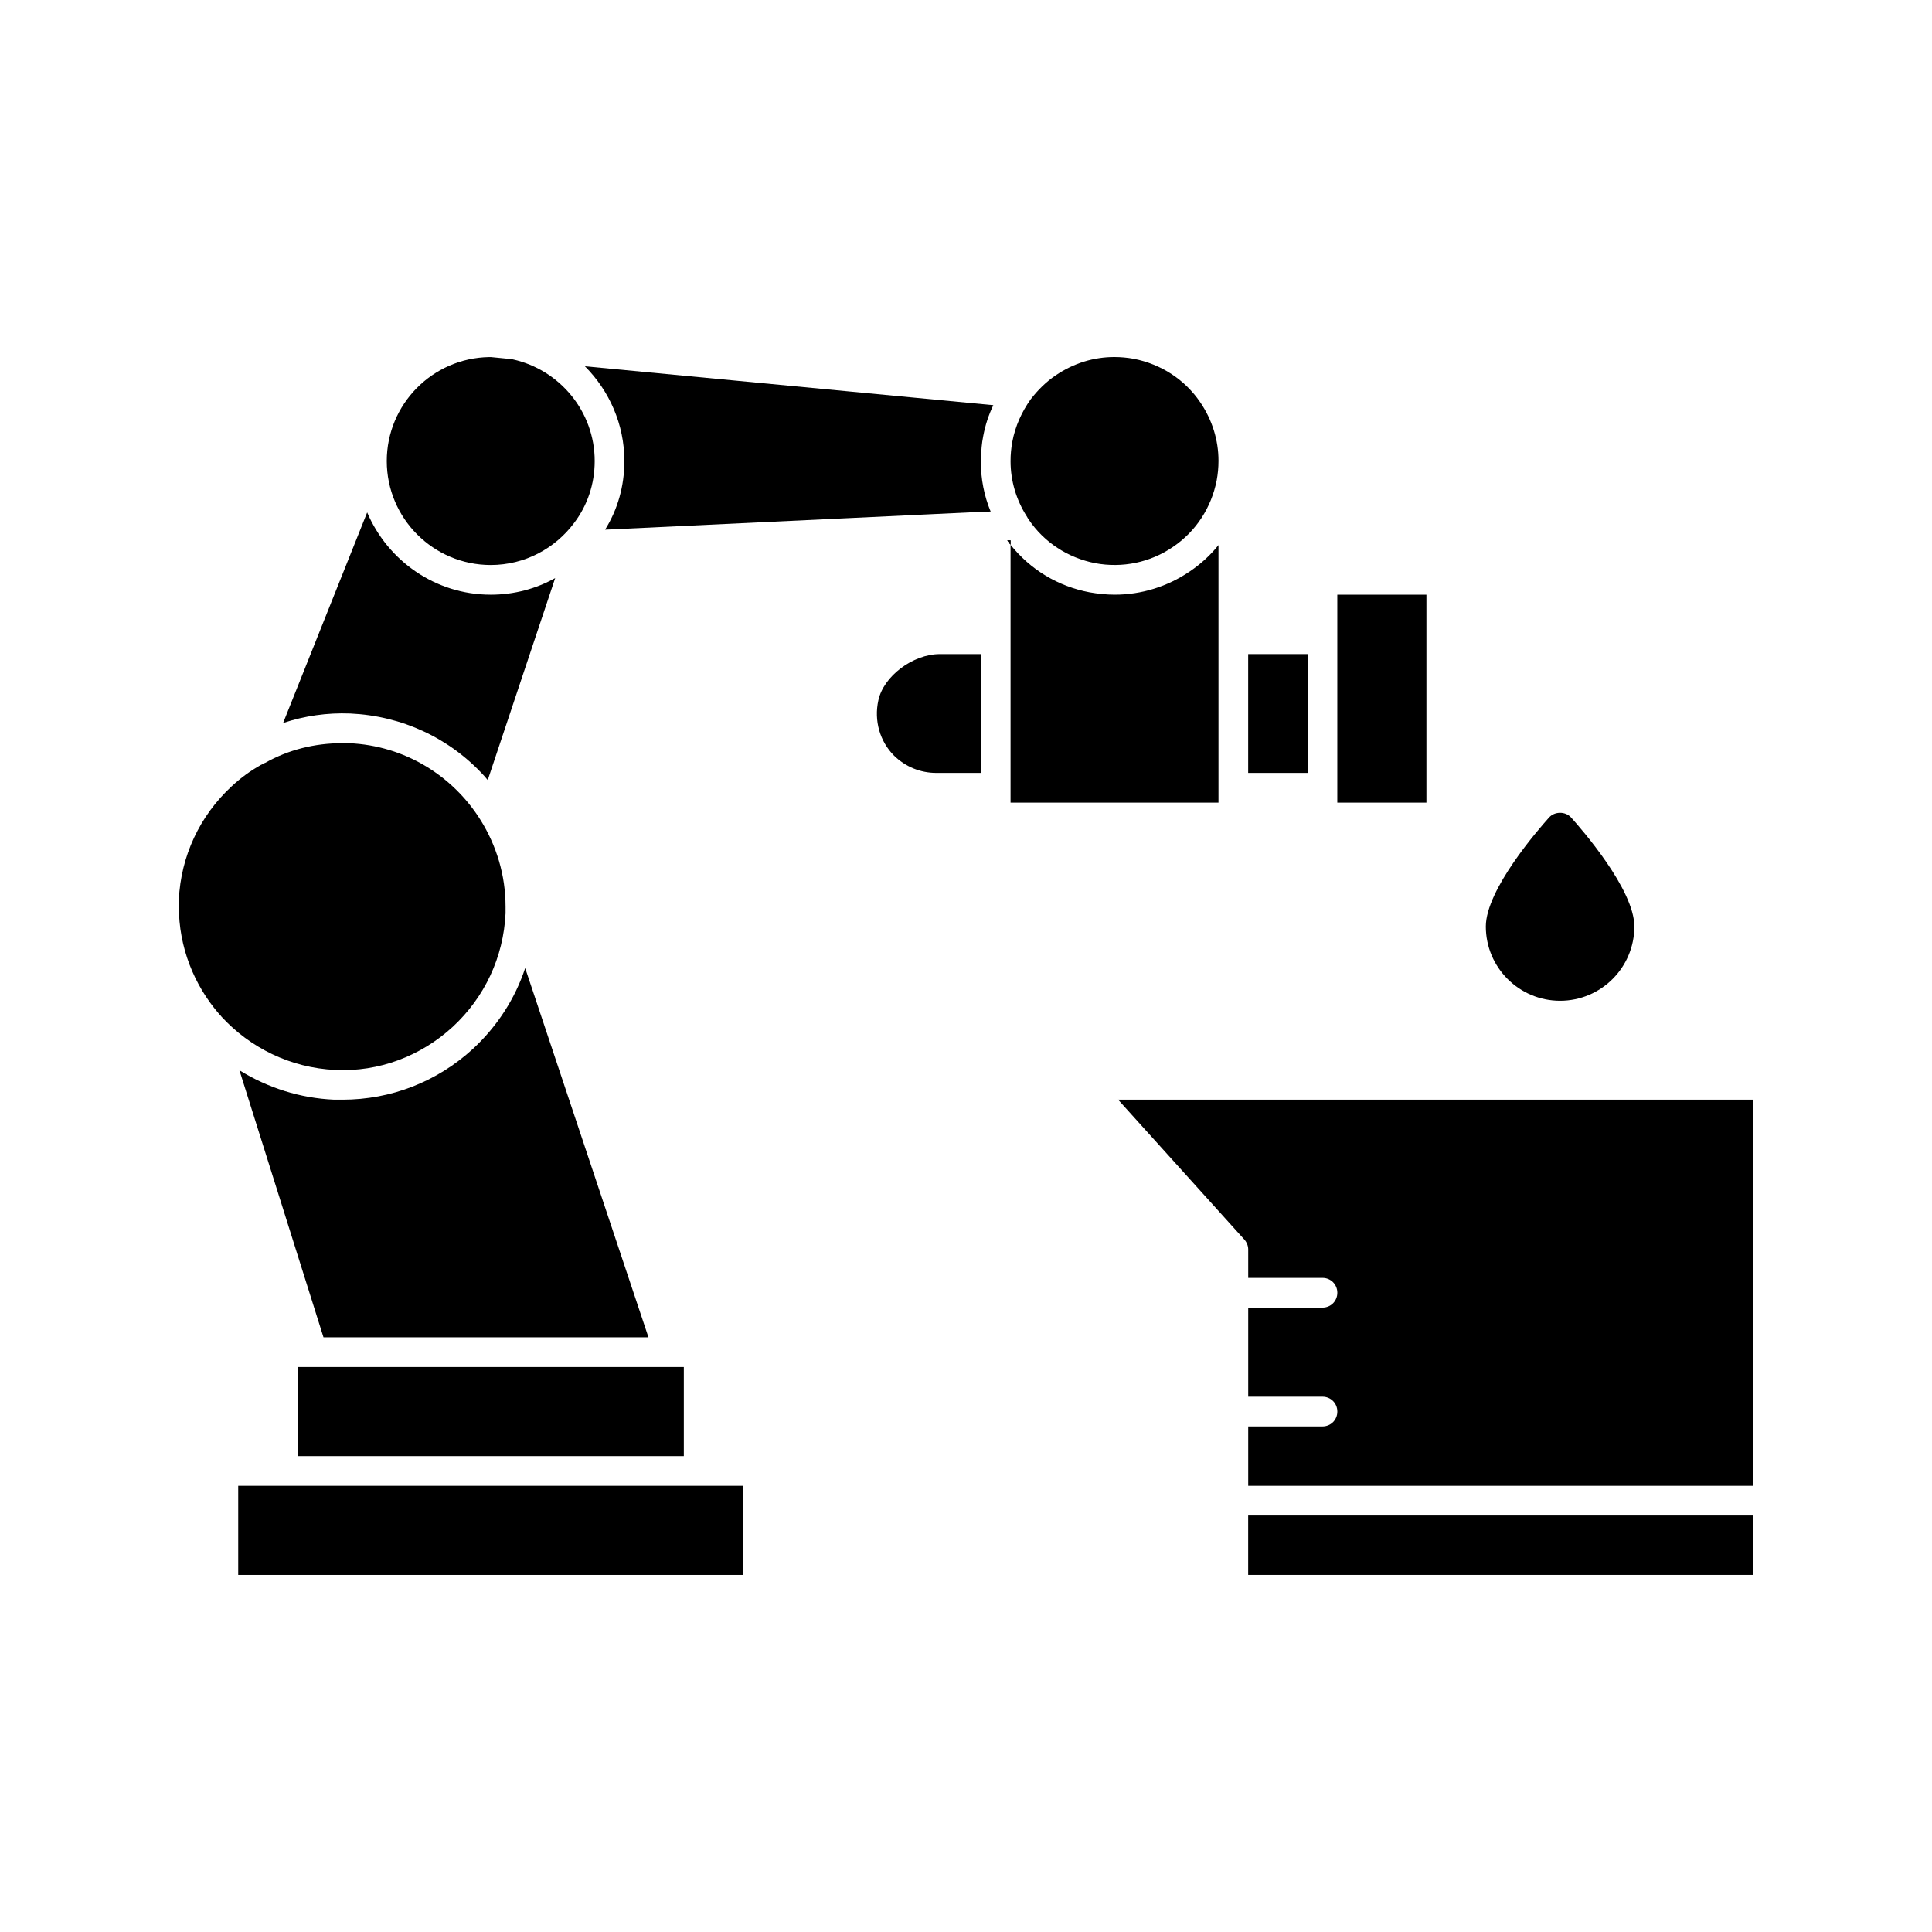
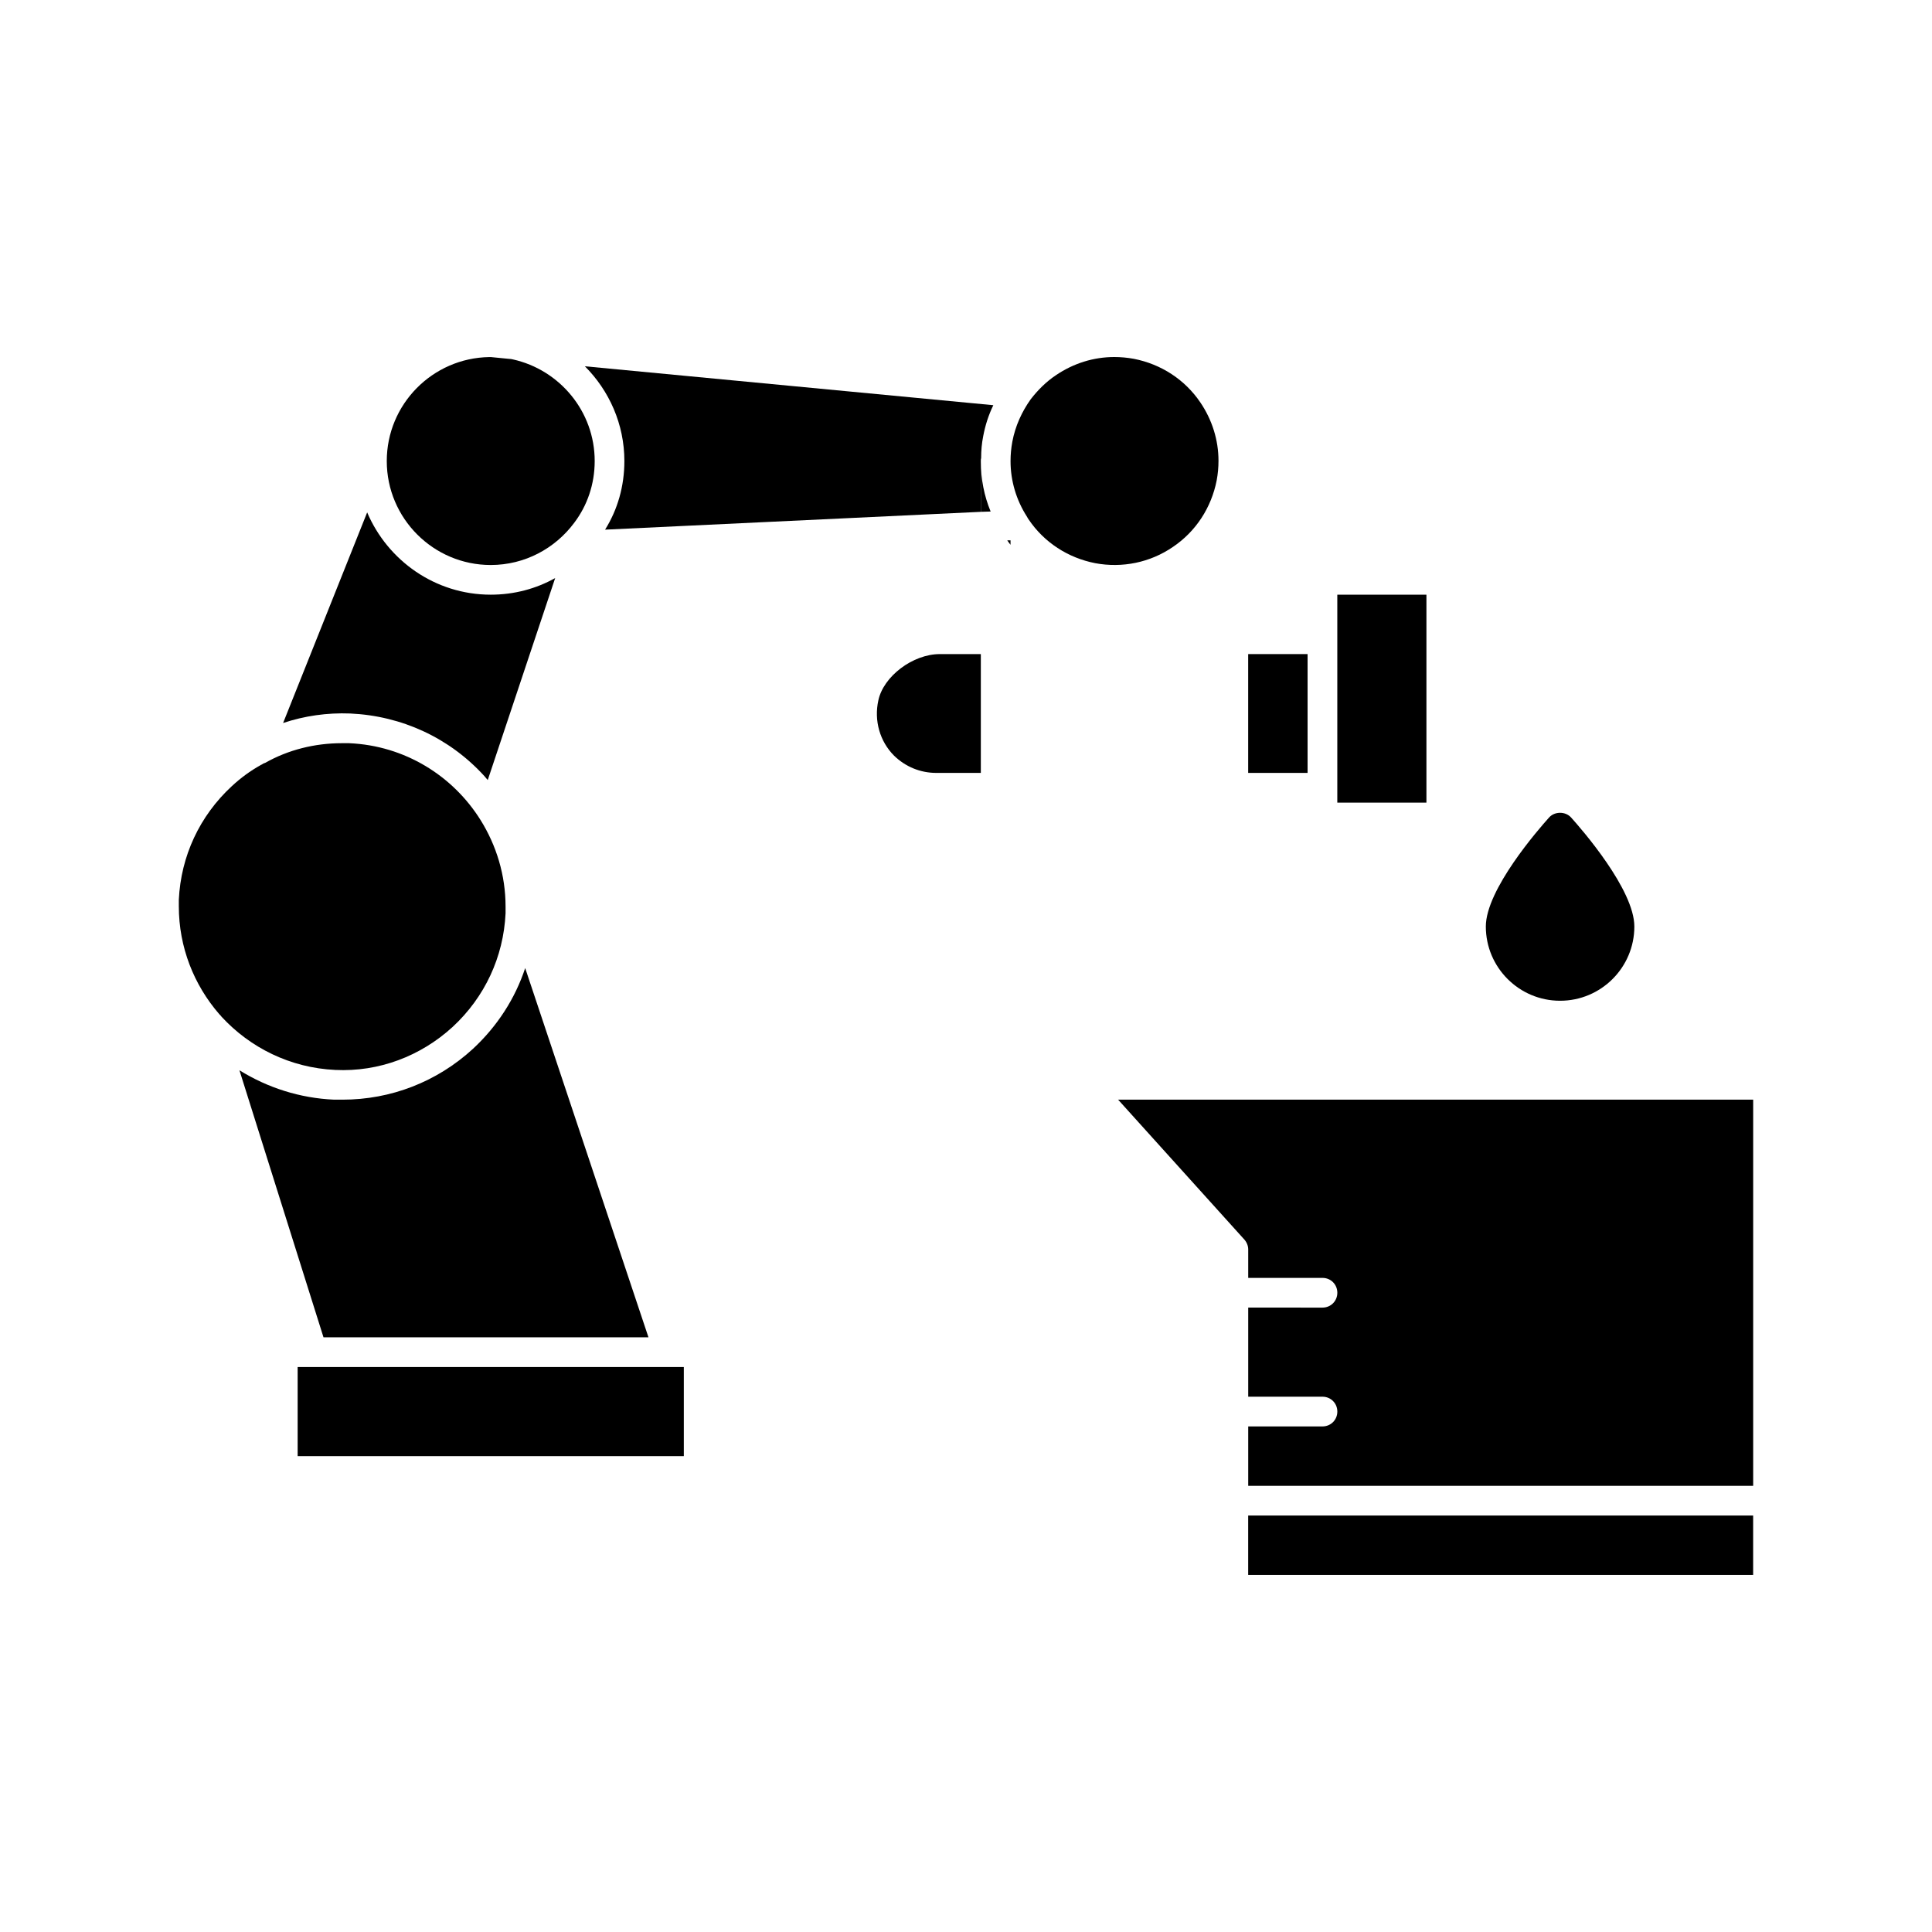
<svg xmlns="http://www.w3.org/2000/svg" fill="#000000" width="800px" height="800px" version="1.1" viewBox="144 144 512 512">
  <g>
    <path d="m474.78 545.63h133.82v15.742h-133.82z" />
    <path d="m608.61 435.42v102.34h-133.82v-15.742h19.68c2.203 0 3.938-1.73 3.938-3.938 0-2.203-1.73-3.938-3.938-3.938h-19.68v-23.617l19.68 0.004c2.203 0 3.938-1.73 3.938-3.938 0-2.203-1.73-3.938-3.938-3.938h-19.68v-7.559c0-0.945-0.395-1.891-1.023-2.598l-33.457-37.078z" />
    <path d="m498.4 301.6h23.617v55.105h-23.617z" />
-     <path d="m410.94 287.19c0.234 0.395 0.551 0.789 0.863 1.184v-1.18z" />
    <path d="m466.91 266.09v0.082c0 1.73-0.156 3.387-0.473 5.117-1.418 7.242-5.512 13.539-11.57 17.633-6.062 4.172-13.461 5.668-20.625 4.328-7.242-1.418-13.539-5.512-17.633-11.57-0.156-0.234-0.316-0.473-0.473-0.785-2.836-4.41-4.332-9.527-4.332-14.645v-0.078c0-1.73 0.156-3.387 0.473-5.117 0.785-4.172 2.519-7.949 4.879-11.258 1.891-2.441 4.094-4.644 6.691-6.375 4.648-3.152 10-4.805 15.434-4.805 1.73 0 3.465 0.156 5.195 0.473 7.242 1.418 13.539 5.512 17.633 11.57 3.148 4.648 4.801 10 4.801 15.43z" />
-     <path d="m466.91 288.45v68.25h-55.105v-68.328c5.273 6.613 12.594 11.02 20.938 12.594 2.207 0.395 4.492 0.629 6.695 0.629 7.008 0 13.934-2.125 19.836-6.141 2.914-1.969 5.512-4.328 7.637-7.004z" />
    <path d="m474.78 317.34h15.742v31.488h-15.742z" />
    <path d="m403.93 317.34v31.488h-11.809c-4.25 0-8.188-1.652-11.18-4.566-3.777-3.777-5.352-9.289-4.172-14.641 1.34-6.379 9.133-12.281 16.297-12.281z" />
    <path d="m406.53 279.56-2.598 0.078v-13.305c0 4.566 0.867 9.051 2.598 13.227z" />
    <path d="m411.8 287.19v1.18c-0.316-0.395-0.629-0.789-0.867-1.18z" />
    <path d="m301.6 266.18c0 6.141-1.969 11.809-5.434 16.375-5.035 6.766-13.066 11.176-22.117 11.176-15.191 0-27.551-12.359-27.551-27.551 0-15.035 12.121-27.316 27.16-27.551l0.391-0.004 4.801 0.473c0.395 0 0.789 0.078 1.102 0.156 12.359 2.758 21.648 13.777 21.648 26.926z" />
    <path d="m407.24 251.38c-1.258 2.598-2.125 5.273-2.676 8.188-0.395 1.969-0.551 3.856-0.551 5.824-0.082 0.234-0.082 0.473-0.082 0.789v13.461l-99.582 4.723c3.309-5.273 5.117-11.496 5.117-18.184 0-9.762-4.016-18.656-10.469-25.113z" />
    <path d="m222.88 506.27h102.34v23.617h-102.34z" />
-     <path d="m207.13 537.76h133.82v23.617h-133.82z" />
    <path d="m291.13 297.19-17.871 53.531c-0.316-0.395-0.629-0.707-0.945-1.102-9.207-10.078-21.805-15.906-35.5-16.535-6.141-0.238-12.125 0.629-17.789 2.519l22.277-55.812c5.43 12.754 18.023 21.805 32.746 21.805 6.219 0 12.043-1.574 17.082-4.406z" />
    <path d="m277.98 384.25v1.809c-0.551 11.57-5.512 22.199-14.012 30.07-8.5 7.797-19.602 11.969-31.094 11.418-11.965-0.551-22.594-5.902-30.148-14.09-0.156-0.234-0.395-0.473-0.629-0.707-6.691-7.719-10.707-17.715-10.707-28.578v-1.73c0.551-11.57 5.512-22.199 14.012-30.07 2.363-2.207 4.957-4.098 7.637-5.59 0.078-0.078 0.238-0.156 0.316-0.156 0.316-0.234 0.629-0.395 0.945-0.473 6.137-3.465 13.145-5.199 20.305-5.199h1.891c14.801 0.629 27.551 8.66 34.871 20.387 4.176 6.695 6.613 14.566 6.613 22.91z" />
    <path d="m315.85 498.4h-86.121l-22.277-70.77c7.477 4.644 16.059 7.398 25.109 7.793h2.203c12.832 0 25.031-4.723 34.559-13.461 6.453-5.984 11.18-13.305 13.855-21.41z" />
    <path d="m577.12 389.53c0 10.863-8.816 19.68-19.68 19.68s-19.68-8.816-19.68-19.68c0-9.762 13.934-25.742 16.766-28.891 1.496-1.652 4.328-1.652 5.824 0 2.836 3.148 16.77 19.129 16.77 28.891z" />
  </g>
</svg>